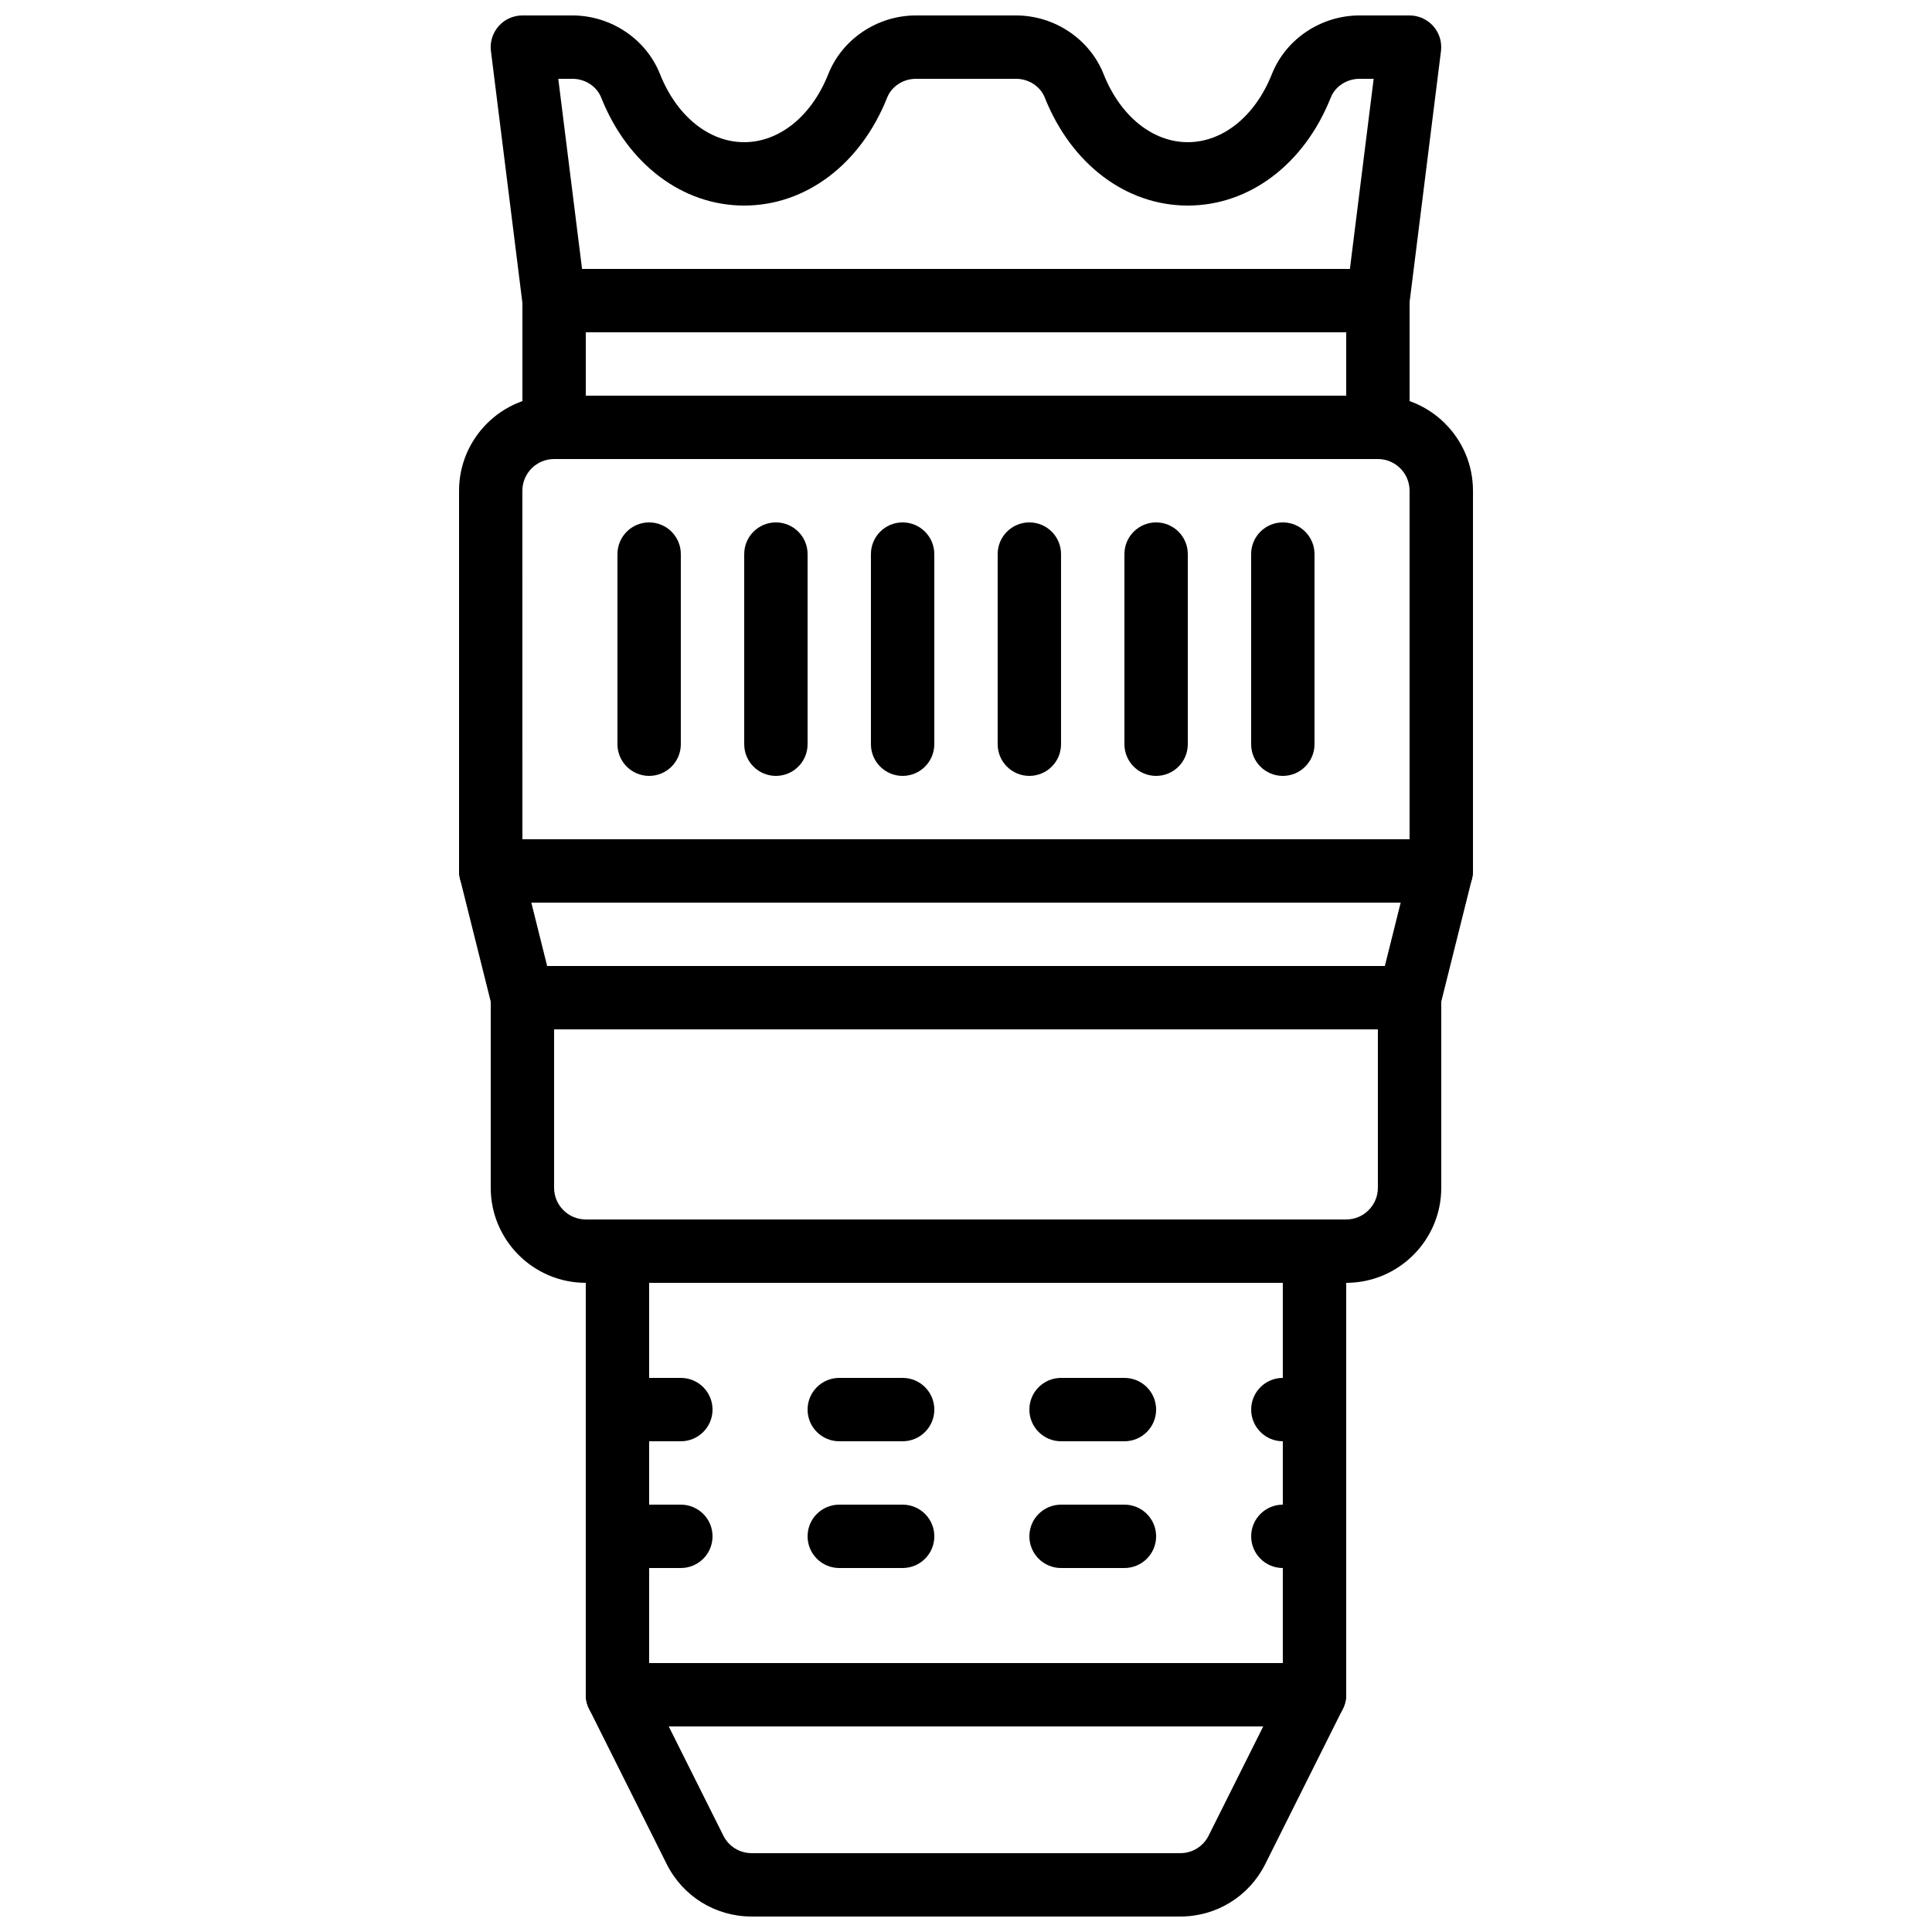
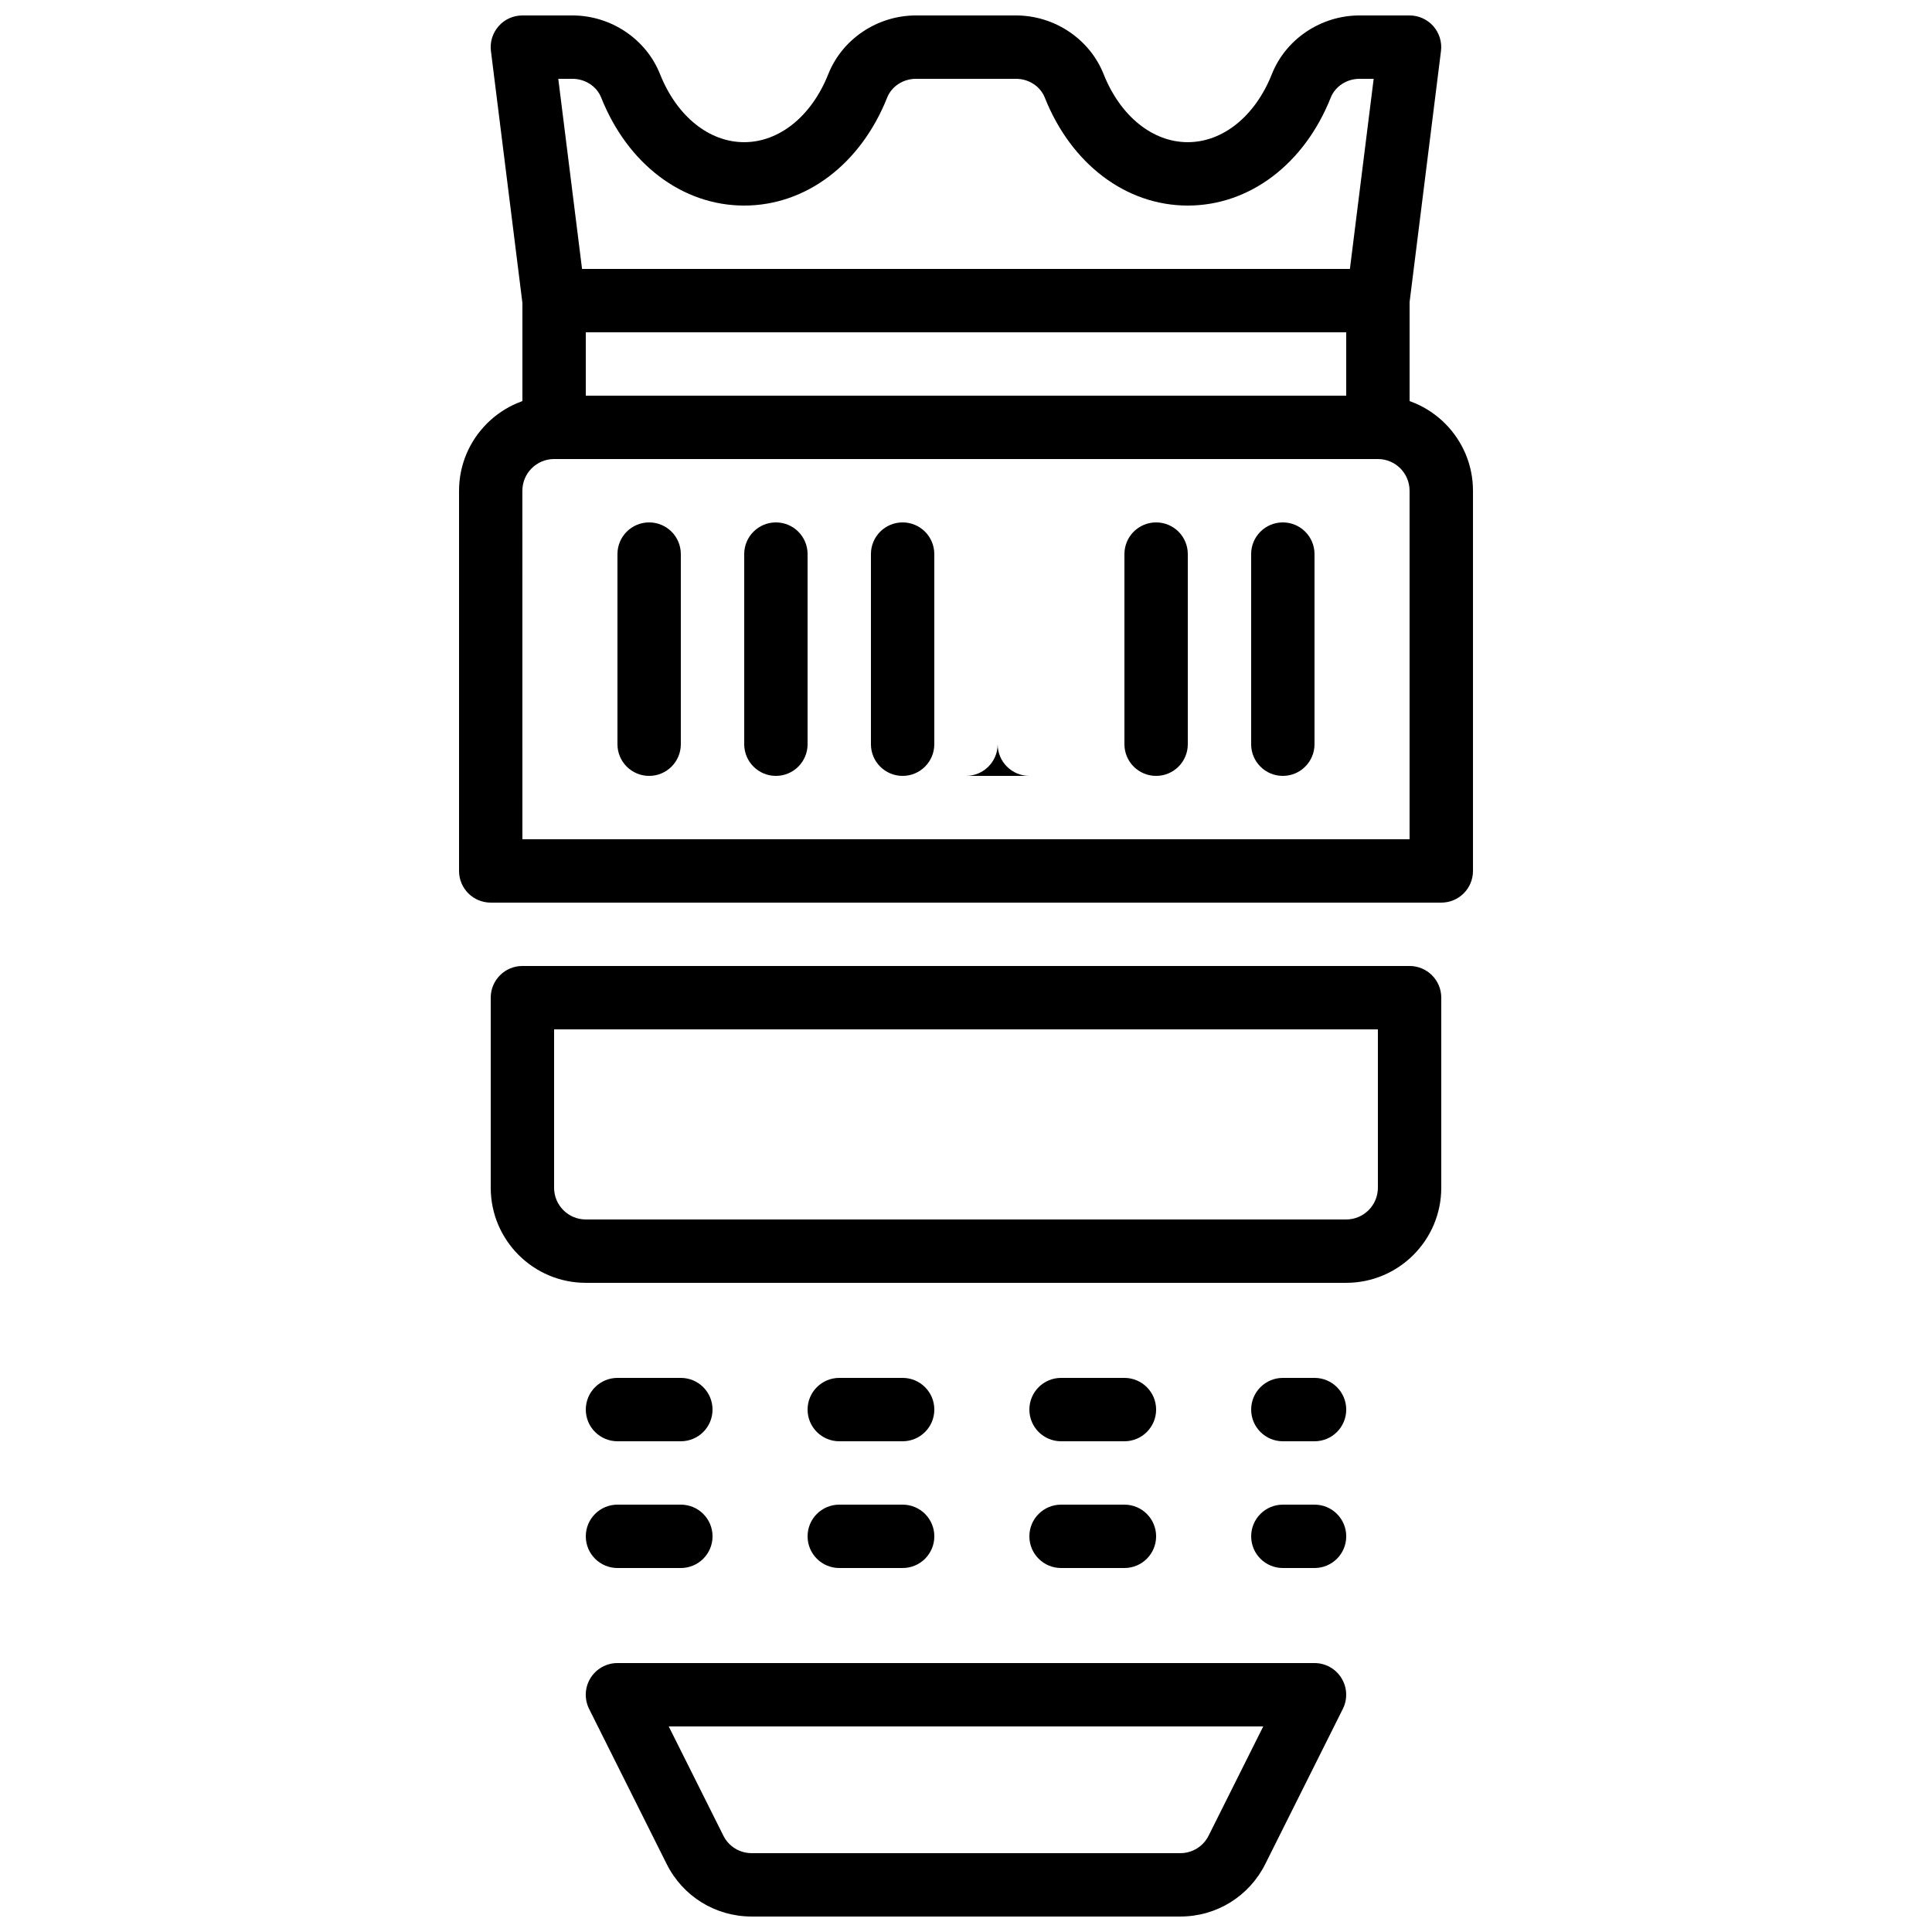
<svg xmlns="http://www.w3.org/2000/svg" width="800px" height="800px" version="1.1" viewBox="144 144 512 512">
  <defs>
    <clipPath id="b">
      <path d="m299 584h202v67.902h-202z" />
    </clipPath>
    <clipPath id="a">
      <path d="m274 148.09h252v84.906h-252z" />
    </clipPath>
  </defs>
  <g clip-path="url(#b)">
    <path d="m321.22 601.52 14.477 28.941c1.426 2.863 4.305 4.644 7.504 4.644h113.59c3.199 0 6.078-1.781 7.508-4.644l14.473-28.941zm135.57 50.379h-113.59c-9.605 0-18.238-5.34-22.527-13.922l-20.555-41.102c-1.293-2.594-1.16-5.684 0.367-8.16 1.531-2.481 4.234-3.988 7.148-3.988h184.73c2.91 0 5.606 1.508 7.137 3.988 1.535 2.477 1.668 5.566 0.367 8.16l-20.547 41.102c-4.297 8.582-12.922 13.922-22.527 13.922z" fill-rule="evenodd" />
  </g>
-   <path d="m316.03 584.73h167.93v-100.77h-167.93zm176.33 16.793h-184.73c-4.633 0-8.395-3.754-8.395-8.398v-117.55c0-4.644 3.762-8.398 8.395-8.398h184.73c4.637 0 8.398 3.754 8.398 8.398v117.55c0 4.644-3.762 8.398-8.398 8.398z" fill-rule="evenodd" />
  <path d="m290.84 416.79v41.984c0 4.633 3.769 8.395 8.398 8.395h201.52c4.625 0 8.395-3.762 8.395-8.395v-41.984zm209.92 67.172h-201.52c-13.891 0-25.191-11.301-25.191-25.188v-50.383c0-4.644 3.762-8.395 8.395-8.395h235.11c4.633 0 8.395 3.75 8.395 8.395v50.383c0 13.887-11.301 25.188-25.188 25.188z" fill-rule="evenodd" />
-   <path d="m289 400h222l4.195-16.797h-230.39zm228.55 16.793h-235.11c-3.856 0-7.215-2.629-8.145-6.367l-8.398-33.586c-0.629-2.512-0.059-5.164 1.531-7.195 1.594-2.039 4.027-3.234 6.613-3.234h251.91c2.586 0 5.031 1.195 6.617 3.234 1.594 2.031 2.156 4.684 1.527 7.195l-8.395 33.586c-0.934 3.738-4.293 6.367-8.148 6.367z" fill-rule="evenodd" />
  <path d="m282.44 366.41h235.11v-92.363c0-4.637-3.769-8.398-8.398-8.398h-218.32c-4.625 0-8.398 3.762-8.398 8.398zm243.51 16.793h-251.9c-4.637 0-8.398-3.75-8.398-8.395v-100.76c0-13.891 11.305-25.191 25.191-25.191h218.32c13.891 0 25.191 11.301 25.191 25.191v100.76c0 4.644-3.762 8.395-8.398 8.395z" fill-rule="evenodd" />
  <path d="m299.24 248.86h201.52v-16.793h-201.52zm209.92 16.793h-218.32c-4.637 0-8.398-3.754-8.398-8.395v-33.59c0-4.641 3.762-8.395 8.398-8.395h218.32c4.637 0 8.398 3.754 8.398 8.395v33.59c0 4.641-3.762 8.395-8.398 8.395z" fill-rule="evenodd" />
  <g clip-path="url(#a)">
    <path d="m298.25 215.27h203.49l6.297-50.383h-3.746c-3.383 0-6.441 1.992-7.625 4.965-7.012 17.648-21.535 28.625-37.895 28.625-16.355 0-30.883-10.977-37.895-28.625-1.184-2.973-4.238-4.965-7.613-4.965h-26.527c-3.383 0-6.441 1.992-7.625 4.965-7.012 17.648-21.539 28.625-37.895 28.625s-30.883-10.977-37.895-28.625c-1.184-2.973-4.242-4.965-7.617-4.965h-3.754zm210.9 16.793h-218.32c-4.234 0-7.801-3.156-8.332-7.356l-8.395-67.176c-0.305-2.383 0.445-4.785 2.039-6.598 1.586-1.809 3.887-2.84 6.289-2.84h13.266c10.195 0 19.523 6.246 23.219 15.559 4.426 11.117 12.965 18.027 22.293 18.027s17.879-6.91 22.293-18.027c3.695-9.312 13.023-15.559 23.227-15.559h26.527c10.191 0 19.52 6.246 23.215 15.559 4.426 11.117 12.965 18.027 22.293 18.027 9.328 0 17.879-6.91 22.293-18.027 3.695-9.312 13.023-15.559 23.227-15.559h13.258c2.41 0 4.703 1.031 6.301 2.84 1.594 1.812 2.332 4.215 2.031 6.598l-8.398 67.176c-0.52 4.199-4.09 7.356-8.328 7.356z" fill-rule="evenodd" />
  </g>
  <path d="m316.03 349.62c-4.637 0-8.398-3.754-8.398-8.395v-50.383c0-4.644 3.762-8.398 8.398-8.398 4.633 0 8.395 3.754 8.395 8.398v50.383c0 4.641-3.762 8.395-8.395 8.395" fill-rule="evenodd" />
  <path d="m349.62 349.62c-4.633 0-8.395-3.754-8.395-8.395v-50.383c0-4.644 3.762-8.398 8.395-8.398 4.637 0 8.398 3.754 8.398 8.398v50.383c0 4.641-3.762 8.395-8.398 8.395" fill-rule="evenodd" />
  <path d="m383.2 349.62c-4.633 0-8.395-3.754-8.395-8.395v-50.383c0-4.644 3.762-8.398 8.395-8.398 4.637 0 8.398 3.754 8.398 8.398v50.383c0 4.641-3.762 8.395-8.398 8.395" fill-rule="evenodd" />
-   <path d="m416.79 349.62c-4.637 0-8.398-3.754-8.398-8.395v-50.383c0-4.644 3.762-8.398 8.398-8.398 4.633 0 8.395 3.754 8.395 8.398v50.383c0 4.641-3.762 8.395-8.395 8.395" fill-rule="evenodd" />
+   <path d="m416.79 349.62c-4.637 0-8.398-3.754-8.398-8.395v-50.383v50.383c0 4.641-3.762 8.395-8.395 8.395" fill-rule="evenodd" />
  <path d="m450.38 349.62c-4.633 0-8.395-3.754-8.395-8.395v-50.383c0-4.644 3.762-8.398 8.395-8.398 4.637 0 8.398 3.754 8.398 8.398v50.383c0 4.641-3.762 8.395-8.398 8.395" fill-rule="evenodd" />
  <path d="m483.96 349.62c-4.633 0-8.395-3.754-8.395-8.395v-50.383c0-4.644 3.762-8.398 8.395-8.398 4.637 0 8.398 3.754 8.398 8.398v50.383c0 4.641-3.762 8.395-8.398 8.395" fill-rule="evenodd" />
  <path d="m324.43 525.95h-16.793c-4.633 0-8.395-3.75-8.395-8.395 0-4.644 3.762-8.398 8.395-8.398h16.793c4.637 0 8.398 3.754 8.398 8.398 0 4.644-3.762 8.395-8.398 8.395m58.777 0h-16.793c-4.633 0-8.395-3.75-8.395-8.395 0-4.644 3.762-8.398 8.395-8.398h16.793c4.637 0 8.398 3.754 8.398 8.398 0 4.644-3.762 8.395-8.398 8.395m58.781 0h-16.797c-4.633 0-8.395-3.75-8.395-8.395 0-4.644 3.762-8.398 8.395-8.398h16.797c4.633 0 8.395 3.754 8.395 8.398 0 4.644-3.762 8.395-8.395 8.395m50.379 0h-8.398c-4.633 0-8.395-3.75-8.395-8.395 0-4.644 3.762-8.398 8.395-8.398h8.398c4.637 0 8.398 3.754 8.398 8.398 0 4.644-3.762 8.395-8.398 8.395" fill-rule="evenodd" />
  <path d="m324.43 559.54h-16.793c-4.633 0-8.395-3.754-8.395-8.398s3.762-8.395 8.395-8.395h16.793c4.637 0 8.398 3.75 8.398 8.395s-3.762 8.398-8.398 8.398m58.777 0h-16.793c-4.633 0-8.395-3.754-8.395-8.398s3.762-8.395 8.395-8.395h16.793c4.637 0 8.398 3.75 8.398 8.395s-3.762 8.398-8.398 8.398m58.781 0h-16.797c-4.633 0-8.395-3.754-8.395-8.398s3.762-8.395 8.395-8.395h16.797c4.633 0 8.395 3.75 8.395 8.395s-3.762 8.398-8.395 8.398m50.379 0h-8.398c-4.633 0-8.395-3.754-8.395-8.398s3.762-8.395 8.395-8.395h8.398c4.637 0 8.398 3.75 8.398 8.395s-3.762 8.398-8.398 8.398" fill-rule="evenodd" />
</svg>